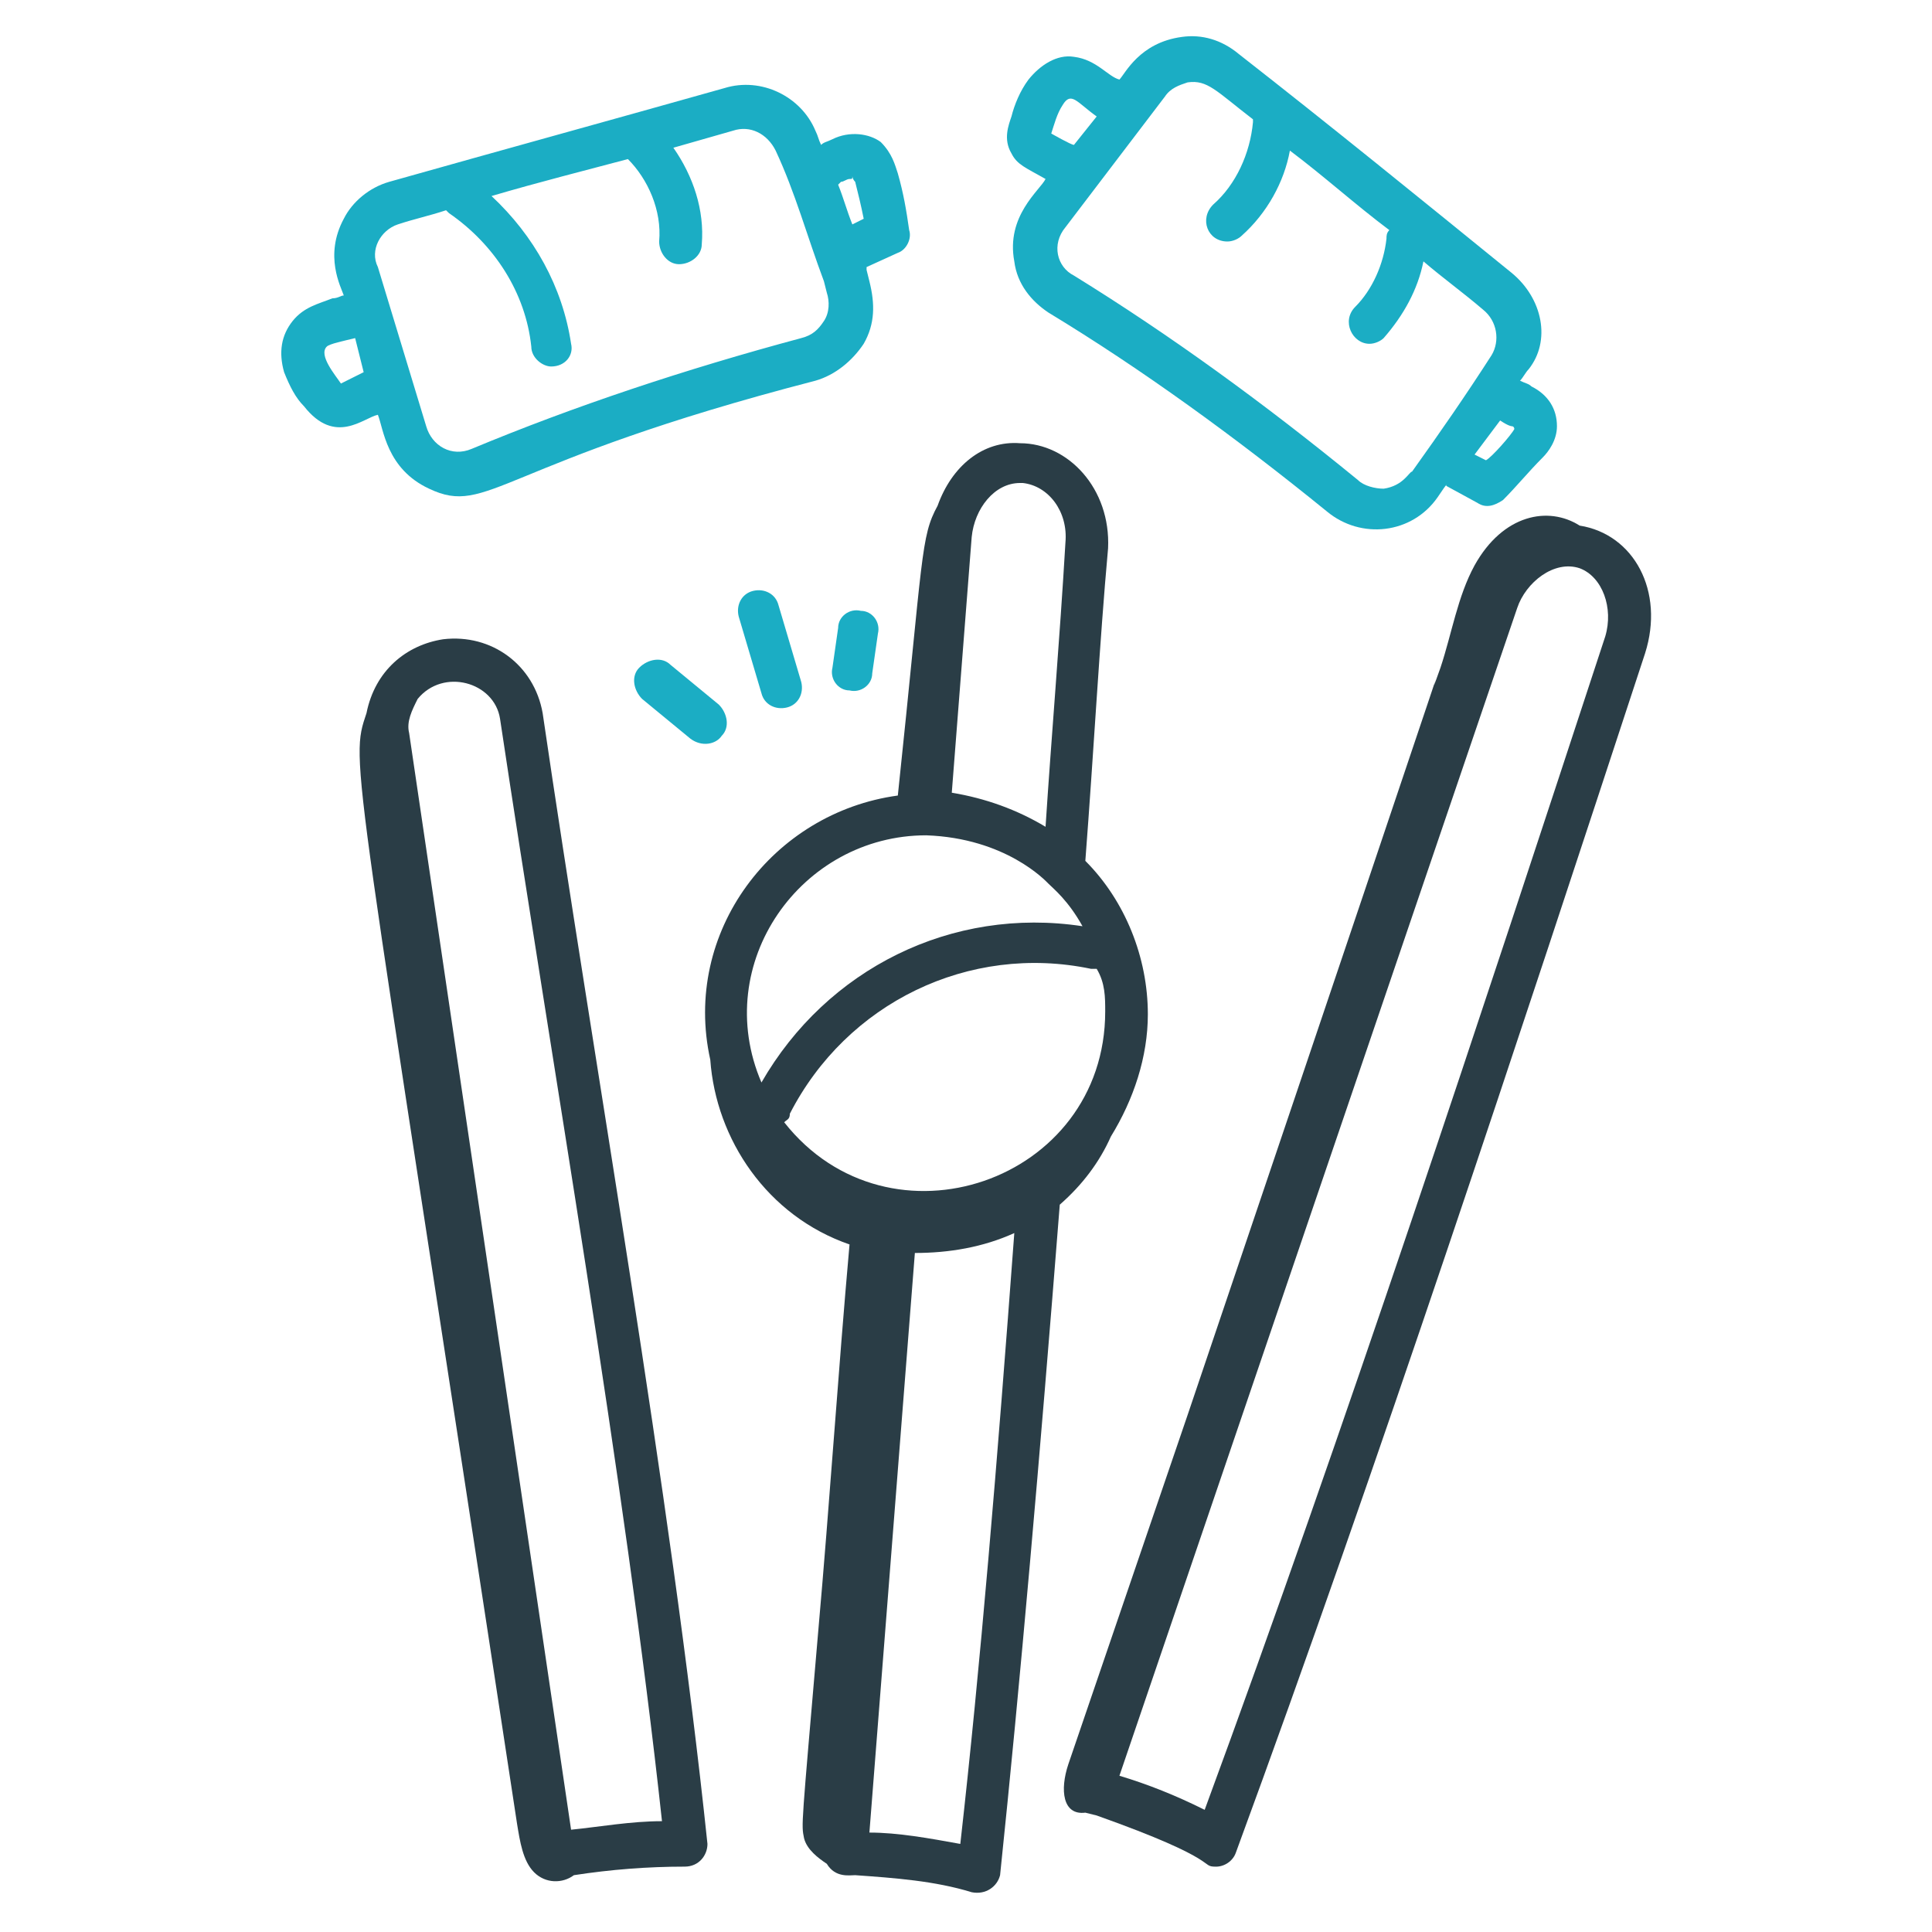
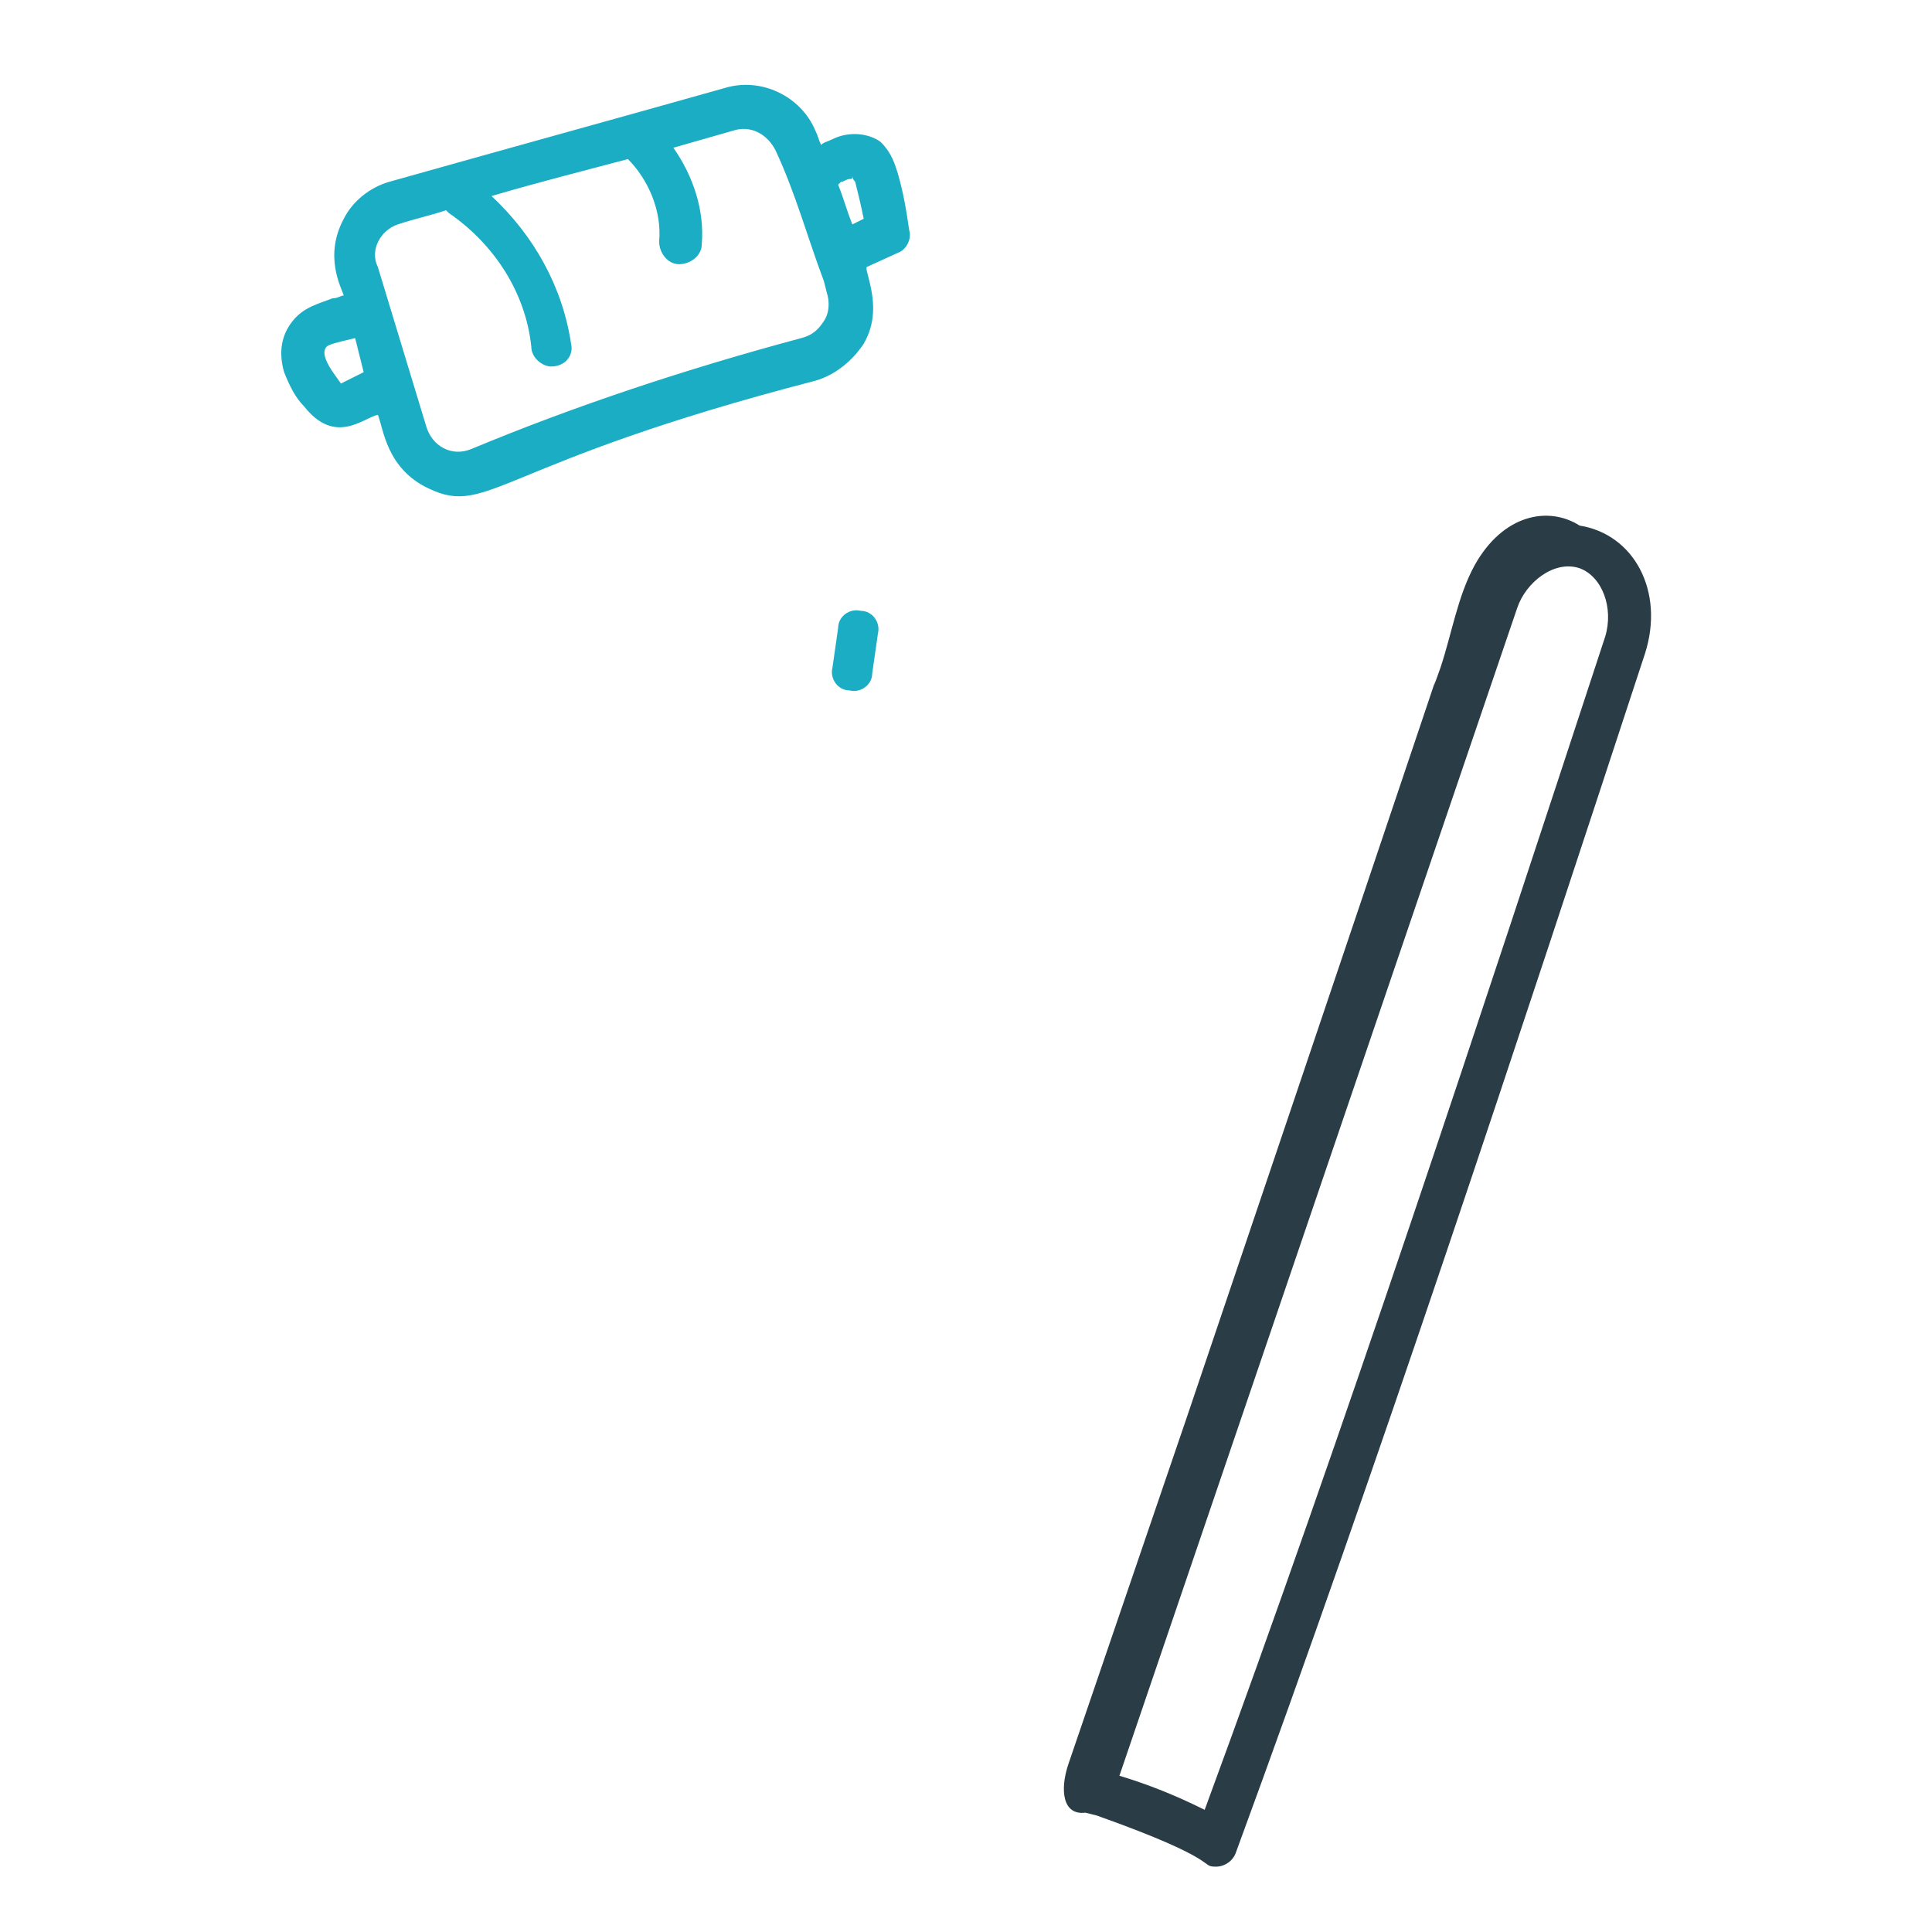
<svg xmlns="http://www.w3.org/2000/svg" width="56" height="56" viewBox="0 0 56 56" fill="none">
  <path d="M8.482 9.305C8.153 9.717 8.071 10.211 8.235 10.788C8.4 11.2 8.565 11.529 8.812 11.776C9.718 12.929 10.541 12.105 10.953 12.023C11.118 12.435 11.2 13.588 12.435 14.164C14.165 14.988 14.412 13.423 23.635 11.035C24.212 10.87 24.706 10.458 25.035 9.964C25.365 9.388 25.365 8.811 25.2 8.153L25.118 7.823V7.741L26.023 7.329C26.271 7.247 26.435 6.917 26.353 6.67C26.271 6.094 26.188 5.6 26.023 5.023C25.941 4.776 25.859 4.447 25.529 4.117C25.2 3.87 24.623 3.788 24.129 4.035C23.965 4.117 23.882 4.117 23.8 4.2C23.718 4.035 23.718 3.953 23.635 3.788C23.224 2.8 22.071 2.223 21 2.553C17.788 3.458 14.494 4.364 11.282 5.27C10.706 5.435 10.212 5.847 9.965 6.341C9.388 7.411 9.882 8.317 9.965 8.564C9.882 8.564 9.8 8.647 9.635 8.647C9.224 8.811 8.812 8.894 8.482 9.305ZM24.377 5.27C24.459 5.27 24.541 5.188 24.623 5.188C24.706 5.188 24.706 5.188 24.706 5.105C24.706 5.105 24.706 5.188 24.788 5.27C24.871 5.6 24.953 5.929 25.035 6.341L24.706 6.505C24.541 6.094 24.459 5.764 24.294 5.353C24.294 5.353 24.294 5.353 24.377 5.27ZM11.529 6.505C12.024 6.341 12.435 6.258 12.929 6.094L13.012 6.176C14.329 7.082 15.235 8.482 15.4 10.047C15.4 10.376 15.729 10.623 15.976 10.623C16.388 10.623 16.635 10.294 16.553 9.964C16.306 8.317 15.482 6.835 14.247 5.682C15.647 5.27 16.965 4.941 18.2 4.611C18.776 5.188 19.188 6.094 19.106 7C19.106 7.329 19.353 7.658 19.682 7.658C20.012 7.658 20.341 7.411 20.341 7.082C20.424 6.094 20.094 5.105 19.518 4.282C20.094 4.117 20.671 3.953 21.247 3.788C21.741 3.623 22.235 3.87 22.482 4.364C23.059 5.6 23.388 6.835 23.882 8.153L23.965 8.482C24.047 8.729 24.047 9.058 23.882 9.305C23.718 9.553 23.553 9.717 23.224 9.8C19.847 10.706 16.635 11.776 13.671 13.011C13.094 13.258 12.518 12.929 12.353 12.352L10.953 7.741C10.706 7.247 11.035 6.67 11.529 6.505ZM10.541 10.788L9.882 11.117C9.718 10.87 9.224 10.294 9.471 10.047C9.553 9.964 9.965 9.882 10.294 9.8L10.541 10.788Z" fill="#1BADC4" />
-   <path d="M43.812 7.906C41.176 5.765 38.541 3.623 35.906 1.565C35.412 1.153 34.835 0.988 34.259 1.07C33.023 1.235 32.612 2.141 32.447 2.306C32.118 2.223 31.788 1.729 31.129 1.647C30.635 1.565 30.141 1.894 29.812 2.306C29.565 2.635 29.4 3.047 29.318 3.376C29.235 3.623 29.071 4.035 29.318 4.447C29.482 4.776 29.729 4.859 30.306 5.188C30.141 5.517 29.153 6.259 29.4 7.576C29.482 8.235 29.894 8.729 30.388 9.059C33.106 10.706 35.824 12.682 38.459 14.823C39.447 15.647 40.929 15.482 41.671 14.412C42 13.918 41.918 14.082 41.918 14.082L42.824 14.576C43.071 14.741 43.318 14.659 43.565 14.494C43.976 14.082 44.306 13.67 44.718 13.259C44.882 13.094 45.129 12.764 45.129 12.353C45.129 11.859 44.882 11.447 44.388 11.2C44.306 11.117 44.224 11.117 44.059 11.035C44.141 10.953 44.224 10.788 44.306 10.706C44.965 9.882 44.718 8.647 43.812 7.906ZM30.471 3.87C30.553 3.623 30.635 3.294 30.8 3.047C31.047 2.635 31.212 2.965 31.788 3.376L31.129 4.2C31.047 4.2 30.471 3.87 30.471 3.87ZM40.106 14.165C39.859 14.165 39.529 14.082 39.365 13.918C36.647 11.694 33.929 9.717 31.129 7.988C30.635 7.741 30.471 7.082 30.882 6.588L33.765 2.8C33.929 2.553 34.176 2.47 34.423 2.388C35 2.306 35.247 2.635 36.318 3.459V3.541C36.235 4.447 35.824 5.353 35.165 5.929C34.753 6.341 35 7 35.576 7C35.741 7 35.906 6.917 35.988 6.835C36.729 6.176 37.224 5.27 37.388 4.365C38.376 5.106 39.282 5.929 40.271 6.67C40.188 6.753 40.188 6.835 40.188 6.917C40.106 7.659 39.776 8.4 39.282 8.894C38.871 9.306 39.2 9.965 39.694 9.965C39.859 9.965 40.023 9.882 40.106 9.8C40.682 9.141 41.094 8.4 41.259 7.576C41.835 8.07 42.412 8.482 42.988 8.976C43.4 9.306 43.482 9.882 43.235 10.294C42.494 11.447 41.753 12.518 40.929 13.67C40.847 13.67 40.682 14.082 40.106 14.165ZM43.812 12.353C43.894 12.353 43.894 12.435 43.894 12.435C43.812 12.6 43.235 13.259 43.071 13.341L42.741 13.176C42.988 12.847 43.235 12.518 43.482 12.188C43.729 12.353 43.812 12.353 43.812 12.353Z" fill="#1BADC4" />
-   <path d="M15.729 20.67C15.482 19.27 14.247 18.364 12.847 18.529C11.776 18.694 10.87 19.435 10.623 20.67C10.129 22.153 10.212 21.494 14.988 52.87C15.07 53.364 15.153 53.941 15.482 54.27C15.812 54.6 16.306 54.6 16.635 54.353C17.706 54.188 18.776 54.105 19.847 54.105C20.259 54.105 20.506 53.776 20.506 53.447C19.435 43.235 17.212 30.8 15.729 20.67ZM16.553 53.035L11.859 21.247C11.776 20.917 11.941 20.588 12.106 20.259C12.847 19.353 14.329 19.764 14.494 20.835C15.976 30.717 18.118 42.906 19.188 52.788C18.282 52.788 17.376 52.953 16.553 53.035Z" fill="#2A3D46" />
-   <path d="M27.177 14.659C26.682 15.565 26.765 16.059 26.024 23.059C22.4 23.553 19.765 27.012 20.588 30.718C20.753 33.023 22.235 35.247 24.624 36.071C24.294 39.776 24.047 43.565 23.718 47.271C23.224 53.035 23.224 52.871 23.306 53.282C23.388 53.612 23.718 53.859 23.965 54.023C24.212 54.435 24.624 54.353 24.788 54.353C25.941 54.435 27.094 54.518 28.165 54.847C28.576 54.929 28.906 54.682 28.988 54.353C29.565 48.835 30.141 42.247 30.718 34.918C31.377 34.341 31.871 33.682 32.2 32.941C32.859 31.871 33.271 30.635 33.271 29.4C33.271 27.753 32.612 26.106 31.459 24.953C31.706 21.741 31.871 18.612 32.118 15.894C32.2 14.165 30.965 12.847 29.565 12.847C28.494 12.765 27.588 13.506 27.177 14.659ZM26.847 24.212C29.153 24.294 30.306 25.529 30.388 25.612C30.553 25.776 30.965 26.106 31.377 26.847C27.588 26.271 23.965 28.082 22.071 31.377C20.588 27.918 23.224 24.212 26.847 24.212ZM32.035 29.318C32.035 34.259 25.776 36.4 22.73 32.529C22.812 32.447 22.894 32.447 22.894 32.282C24.541 29.071 28.082 27.341 31.624 28.082H31.788C32.035 28.494 32.035 28.906 32.035 29.318ZM27.835 53.447C26.93 53.282 26.024 53.118 25.2 53.118L26.518 36.318C27.506 36.318 28.494 36.153 29.4 35.741C28.906 42.412 28.412 48.341 27.835 53.447ZM30.882 15.729C30.718 18.529 30.471 21.412 30.306 23.965C29.482 23.471 28.576 23.141 27.588 22.977L28.165 15.565C28.247 14.741 28.824 14 29.565 14C29.647 14 29.73 14 29.647 14C30.388 14.082 30.965 14.823 30.882 15.729Z" fill="#2A3D46" />
  <path d="M45.788 15.235C44.882 14.659 43.565 14.906 42.741 16.388C42.247 17.294 42.082 18.365 41.753 19.353C40.847 21.906 44.141 12.271 34.424 41.012C33.271 44.388 32.118 47.765 30.965 51.141C30.718 51.882 30.8 52.623 31.459 52.541L31.788 52.623C35.494 53.941 34.753 54.106 35.247 54.106C35.494 54.106 35.741 53.941 35.824 53.694C39.941 42.494 44.059 29.976 47.682 18.941C48.259 17.129 47.353 15.482 45.788 15.235ZM46.529 18.447C42.988 29.235 38.953 41.506 34.918 52.459C34.094 52.047 33.271 51.718 32.447 51.471L43.977 17.623C44.224 16.882 45.047 16.223 45.788 16.471C46.447 16.718 46.776 17.623 46.529 18.447Z" fill="#2A3D46" />
-   <path d="M20.918 21.329C21.165 21.082 21.082 20.67 20.835 20.423L19.435 19.27C19.188 19.023 18.776 19.106 18.529 19.353C18.282 19.6 18.365 20.011 18.612 20.259L20.012 21.411C20.341 21.659 20.753 21.576 20.918 21.329Z" fill="#1BADC4" />
-   <path d="M22.812 20.506C23.141 20.424 23.306 20.094 23.224 19.765L22.565 17.541C22.482 17.212 22.153 17.047 21.823 17.129C21.494 17.212 21.329 17.541 21.412 17.871L22.071 20.094C22.153 20.424 22.482 20.588 22.812 20.506Z" fill="#1BADC4" />
  <path d="M25.282 19.518L25.447 18.365C25.529 18.035 25.282 17.706 24.953 17.706C24.623 17.623 24.294 17.871 24.294 18.2L24.129 19.353C24.047 19.682 24.294 20.012 24.623 20.012C24.953 20.094 25.282 19.847 25.282 19.518Z" fill="#1BADC4" />
</svg>